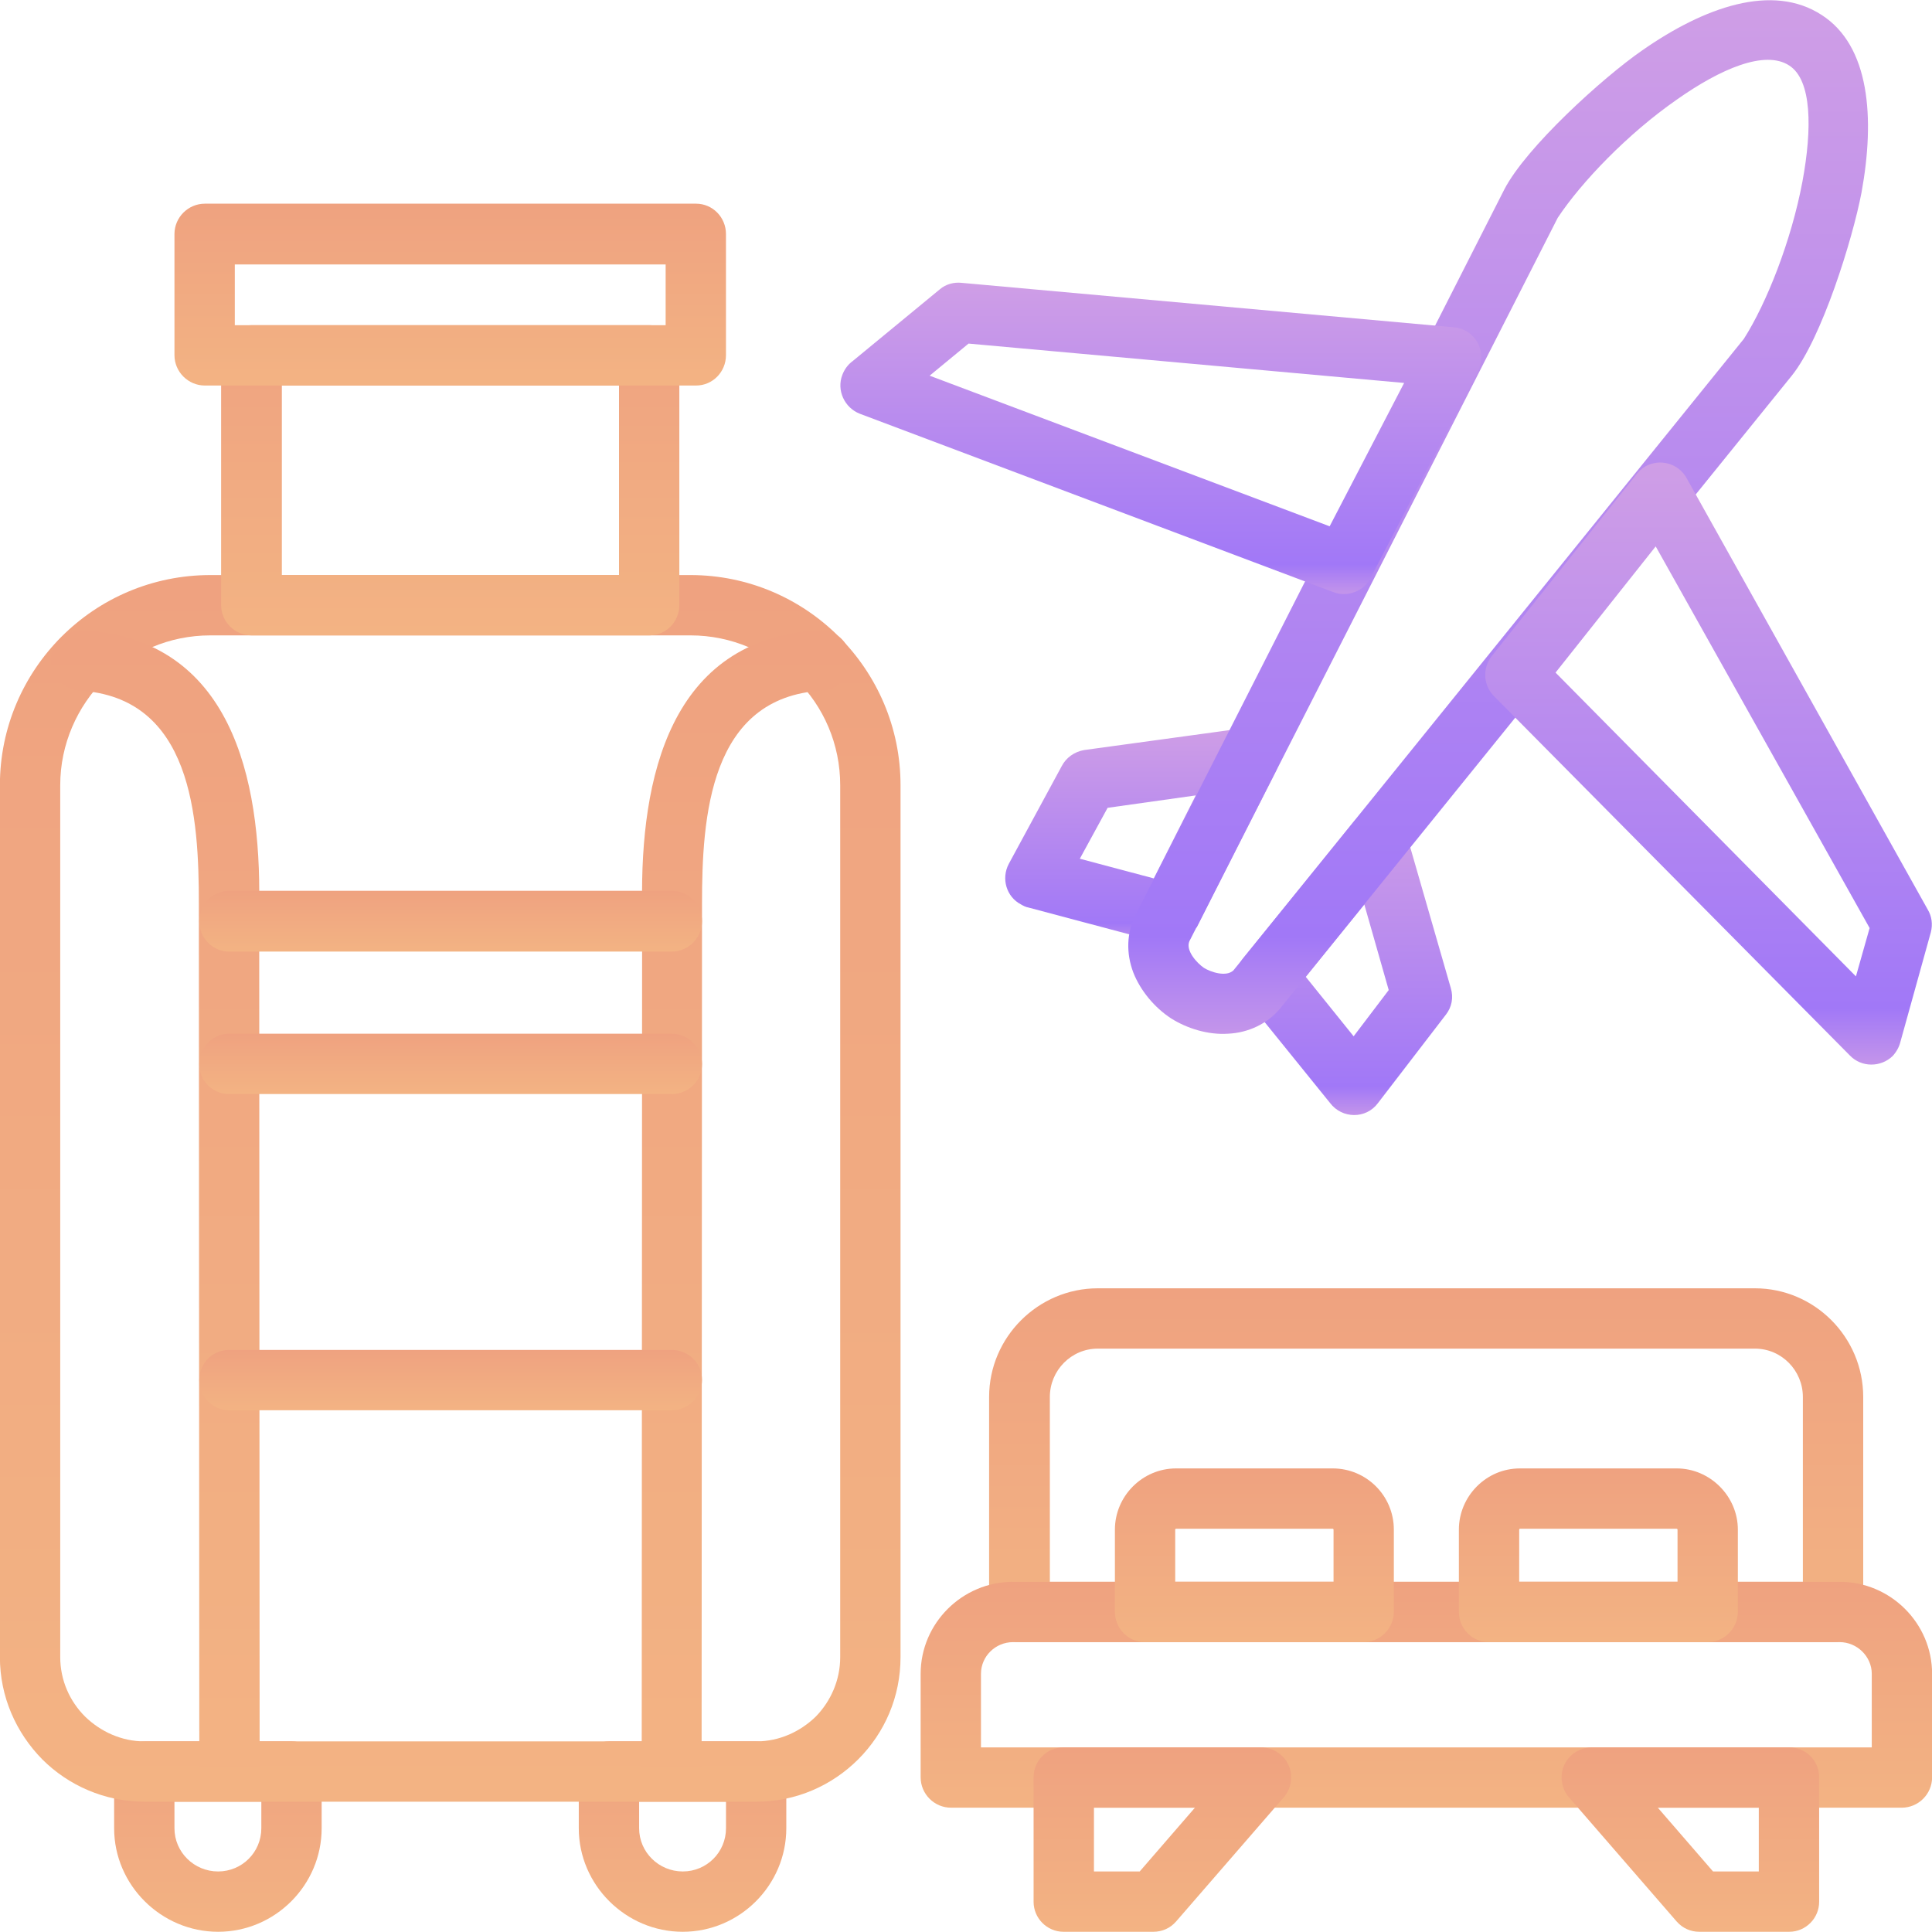
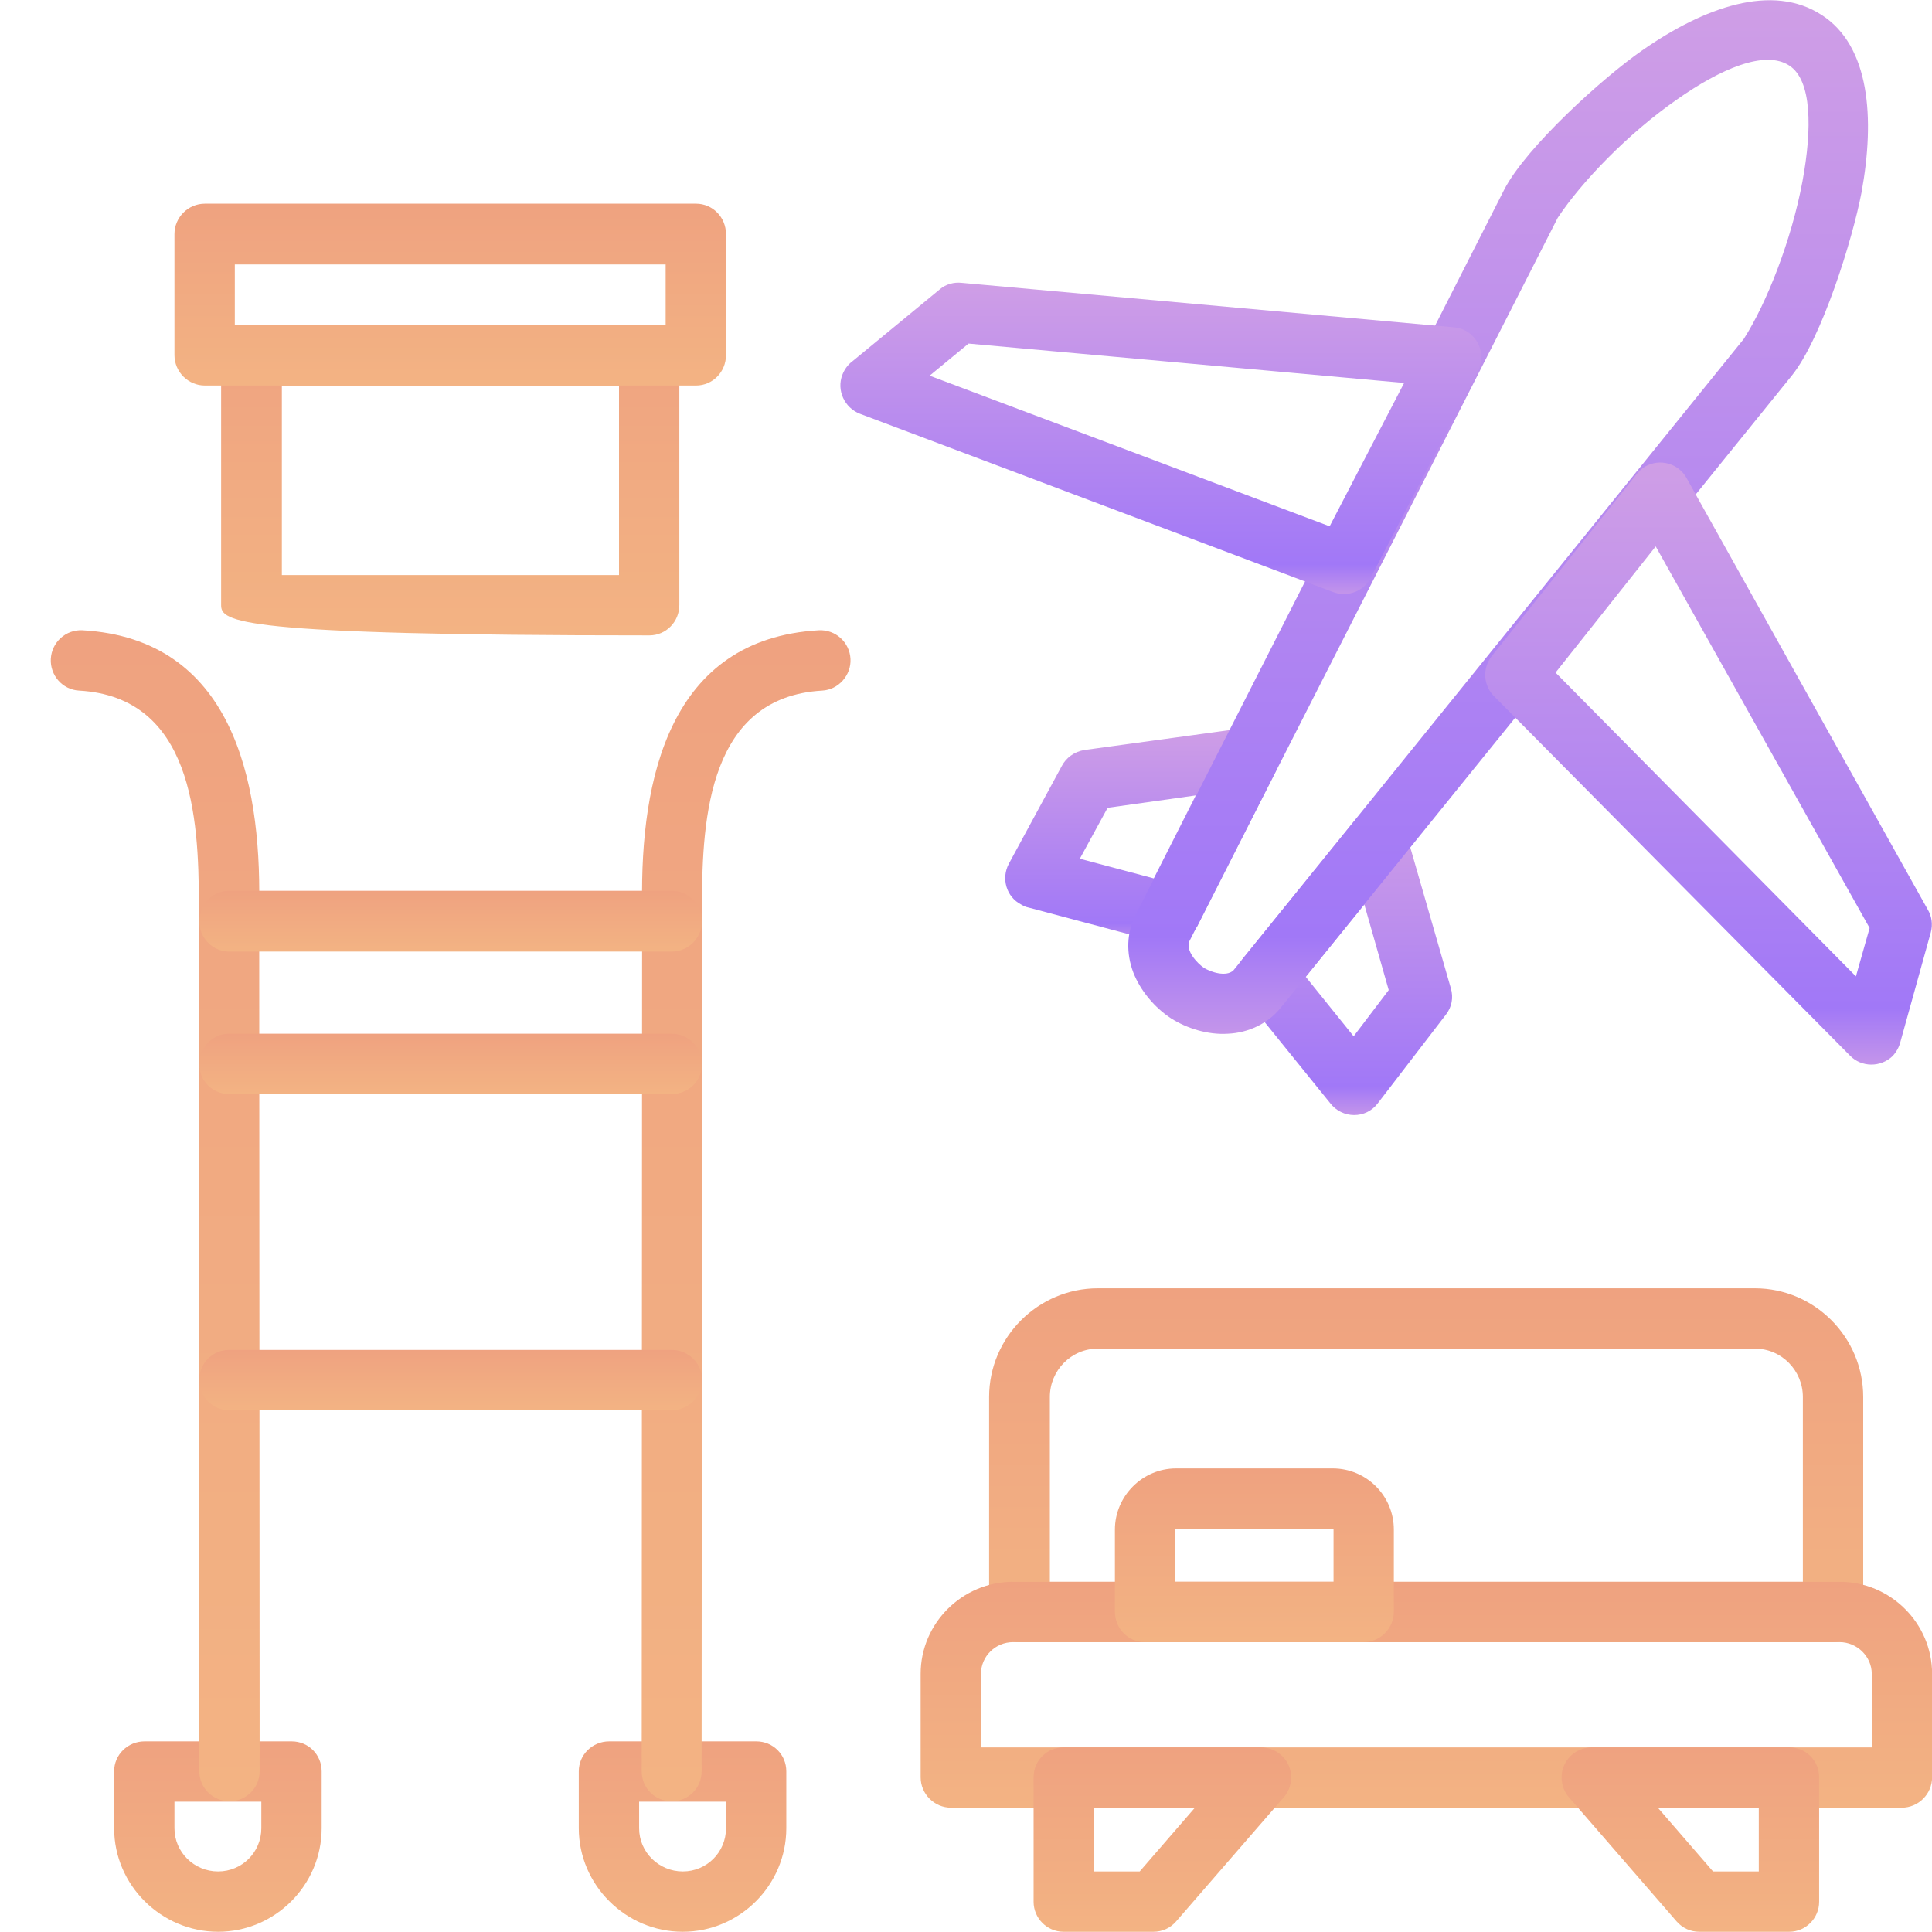
<svg xmlns="http://www.w3.org/2000/svg" width="80" height="80" viewBox="0 0 80 80" fill="none">
  <g clip-path="url(#clip0_695_1333)">
    <path d="M5.984 72.107H12.079C12.769 72.107 13.319 72.656 13.319 73.347V75.704C13.319 78.06 11.388 79.991 9.031 79.991C6.675 79.991 4.726 78.059 4.726 75.704V73.347C4.726 72.656 5.293 72.107 5.984 72.107ZM10.821 74.605H7.224V75.704C7.224 76.696 8.039 77.493 9.031 77.493C10.023 77.493 10.821 76.696 10.821 75.704V74.605Z" fill="url(#paint0_linear_695_1333)" />
    <path d="M25.224 72.107H31.319C32.009 72.107 32.559 72.656 32.559 73.347V75.704C32.559 78.06 30.628 79.991 28.271 79.991C25.914 79.991 23.966 78.059 23.966 75.704V73.347C23.967 72.656 24.533 72.107 25.224 72.107ZM30.061 74.605H26.465V75.704C26.465 76.696 27.28 77.493 28.273 77.493C29.265 77.493 30.062 76.696 30.062 75.704V74.605H30.061Z" fill="url(#paint1_linear_695_1333)" />
    <path d="M45.456 53.346H72.669C75.131 53.346 77.152 55.365 77.152 57.846V66.739C77.152 67.429 76.603 67.997 75.912 67.997H42.214C41.524 67.997 40.957 67.43 40.957 66.739V57.846C40.957 55.365 42.994 53.346 45.456 53.346ZM72.669 55.844H45.456C44.358 55.844 43.472 56.747 43.472 57.846V65.499H74.653V57.846C74.653 56.747 73.768 55.844 72.669 55.844Z" fill="url(#paint2_linear_695_1333)" />
    <path d="M41.948 65.499H76.177C78.285 65.499 80.004 67.218 80.004 69.308V73.595C80.004 74.286 79.438 74.853 78.746 74.853H39.38C38.689 74.853 38.122 74.287 38.122 73.595V69.308C38.122 67.218 39.841 65.499 41.948 65.499ZM76.177 67.997H41.948C41.222 67.997 40.62 68.582 40.62 69.308V72.356H77.506V69.308C77.506 68.599 76.903 67.997 76.177 67.997Z" fill="url(#paint3_linear_695_1333)" />
    <path d="M44.039 72.356H52.207C52.898 72.356 53.464 72.904 53.464 73.595C53.464 73.95 53.322 74.268 53.092 74.499L48.699 79.565C48.451 79.849 48.114 79.991 47.76 79.991H44.039C43.349 79.991 42.799 79.424 42.799 78.751V73.595C42.799 72.904 43.348 72.356 44.039 72.356ZM49.479 74.853H45.298V77.493H47.193L49.479 74.853Z" fill="url(#paint4_linear_695_1333)" />
    <path d="M72.828 74.853H68.647L70.933 77.493H72.828V74.853ZM65.919 72.356H74.087C74.778 72.356 75.327 72.904 75.327 73.595V78.751C75.327 79.424 74.778 79.991 74.087 79.991H70.366C70.013 79.991 69.676 79.849 69.427 79.565L65.033 74.499C64.804 74.268 64.662 73.95 64.662 73.595C64.662 72.904 65.228 72.356 65.919 72.356Z" fill="url(#paint5_linear_695_1333)" />
    <path d="M48.699 60.804H55.183C56.583 60.804 57.716 61.938 57.716 63.338V66.739C57.716 67.43 57.15 67.997 56.459 67.997H47.406C46.716 67.997 46.166 67.43 46.166 66.739V63.338C46.166 61.956 47.3 60.804 48.699 60.804ZM55.183 63.302H48.699C48.682 63.302 48.663 63.319 48.663 63.338V65.499H55.219V63.338C55.219 63.32 55.2 63.302 55.183 63.302Z" fill="url(#paint6_linear_695_1333)" />
-     <path d="M62.943 60.804H69.427C70.809 60.804 71.961 61.956 71.961 63.338V66.739C71.961 67.43 71.394 67.997 70.703 67.997H61.649C60.959 67.997 60.409 67.43 60.409 66.739V63.338C60.409 62.647 60.694 62.009 61.154 61.548C61.614 61.088 62.234 60.804 62.943 60.804ZM69.427 63.302H62.943C62.925 63.302 62.907 63.319 62.907 63.338V65.499H69.463V63.338C69.463 63.32 69.444 63.302 69.427 63.302Z" fill="url(#paint7_linear_695_1333)" />
    <path d="M58.23 34.513L60.073 40.908C60.196 41.316 60.109 41.705 59.877 42.007L57.06 45.674C56.564 46.347 55.572 46.329 55.076 45.674L51.48 41.227C51.108 40.767 51.125 40.094 51.497 39.651L56.05 34.034C56.475 33.486 57.255 33.414 57.804 33.839C58.017 34.017 58.178 34.265 58.23 34.513ZM57.504 40.997L56.494 37.454L54.068 40.448L56.051 42.911L57.504 40.997Z" fill="url(#paint8_linear_695_1333)" />
    <path d="M49.514 32.936L45.864 33.45L44.713 35.558L47.777 36.373L49.514 32.936ZM44.89 31.058L51.481 30.155C52.472 29.942 53.306 31.005 52.827 31.944L49.549 38.411L49.531 38.394C49.284 38.907 48.682 39.191 48.114 39.049L42.586 37.579C42.48 37.561 42.374 37.508 42.285 37.455C41.665 37.136 41.453 36.374 41.771 35.772L43.969 31.714C44.146 31.377 44.483 31.129 44.89 31.058Z" fill="url(#paint9_linear_695_1333)" />
    <path d="M67.992 2.092C70.579 0.284 73.396 -0.707 75.433 0.621C77.417 1.897 77.647 4.873 77.081 7.974C76.709 9.923 75.433 14.015 74.193 15.556L53.021 41.741C52.49 42.396 51.675 42.769 50.843 42.804C50.028 42.857 49.159 42.591 48.486 42.166C47.812 41.722 47.227 41.032 46.928 40.27C46.626 39.473 46.644 38.623 47.034 37.861L62.288 7.849C63.191 6.096 66.379 3.208 67.992 2.092ZM69.427 4.129C67.39 5.546 65.476 7.548 64.502 9.019L49.248 38.978C49.088 39.367 49.567 39.881 49.85 40.076C50.134 40.253 50.772 40.466 51.073 40.182L72.208 14.033C73.148 12.562 74.174 9.976 74.636 7.513C75.043 5.316 75.026 3.314 74.087 2.712C73.078 2.056 71.234 2.853 69.427 4.129Z" fill="url(#paint10_linear_695_1333)" />
    <path d="M39.822 11.712L60.214 13.554C60.887 13.607 61.401 14.228 61.33 14.901C61.313 15.061 61.278 15.22 61.207 15.362L56.76 23.919C56.476 24.486 55.803 24.734 55.218 24.521L35.606 17.133C34.968 16.886 34.632 16.159 34.88 15.521C34.969 15.291 35.11 15.096 35.305 14.954L38.919 11.977C39.167 11.765 39.504 11.676 39.822 11.712ZM58.142 15.857L40.106 14.227L38.494 15.556L55.058 21.793L58.142 15.857Z" fill="url(#paint11_linear_695_1333)" />
    <path d="M77.417 38.428L68.559 22.625L64.412 27.851L76.85 40.43L77.417 38.428ZM69.835 19.791L79.826 37.667C79.986 37.932 80.039 38.269 79.951 38.606L78.692 43.141C78.639 43.354 78.533 43.548 78.373 43.726C77.878 44.204 77.081 44.204 76.602 43.708L61.898 28.861C61.419 28.418 61.366 27.674 61.774 27.161L67.744 19.666C67.851 19.524 67.975 19.401 68.134 19.312C68.737 18.976 69.498 19.188 69.835 19.791Z" fill="url(#paint12_linear_695_1333)" />
-     <path d="M8.713 23.812H28.591C30.983 23.812 33.161 24.786 34.738 26.363C36.315 27.94 37.289 30.119 37.289 32.511V68.617C37.289 70.264 36.634 71.753 35.536 72.851C34.455 73.931 32.967 74.605 31.319 74.605H5.984C4.337 74.605 2.831 73.932 1.75 72.851C0.669 71.752 -0.004 70.264 -0.004 68.617V32.511C-0.004 30.119 0.971 27.94 2.548 26.363C4.124 24.786 6.303 23.812 8.713 23.812ZM28.591 26.31H8.713C6.994 26.31 5.453 27.001 4.319 28.135C3.203 29.251 2.494 30.81 2.494 32.511V68.617C2.494 69.573 2.884 70.442 3.522 71.079C4.16 71.699 5.028 72.107 5.984 72.107H31.319C32.276 72.107 33.143 71.7 33.781 71.079C34.401 70.441 34.791 69.573 34.791 68.617V32.511C34.791 30.81 34.101 29.251 32.967 28.135C31.85 27.001 30.291 26.31 28.591 26.31Z" fill="url(#paint13_linear_695_1333)" />
-     <path d="M10.414 13.466H26.89C27.581 13.466 28.13 14.015 28.13 14.706V25.052C28.13 25.743 27.581 26.31 26.89 26.31H10.414C9.723 26.31 9.156 25.743 9.156 25.052V14.706C9.156 14.015 9.723 13.466 10.414 13.466ZM25.632 15.964H11.671V23.812H25.632V15.964Z" fill="url(#paint14_linear_695_1333)" />
+     <path d="M10.414 13.466H26.89C27.581 13.466 28.13 14.015 28.13 14.706V25.052C28.13 25.743 27.581 26.31 26.89 26.31C9.723 26.31 9.156 25.743 9.156 25.052V14.706C9.156 14.015 9.723 13.466 10.414 13.466ZM25.632 15.964H11.671V23.812H25.632V15.964Z" fill="url(#paint14_linear_695_1333)" />
    <path d="M3.274 28.596C2.583 28.56 2.069 27.957 2.104 27.284C2.14 26.594 2.724 26.062 3.416 26.098C9.599 26.452 10.804 32.263 10.733 37.401L10.751 73.347C10.751 74.037 10.184 74.587 9.511 74.587C8.82 74.587 8.253 74.037 8.253 73.347L8.234 37.419C8.234 33.84 7.951 28.861 3.274 28.596Z" fill="url(#paint15_linear_695_1333)" />
    <path d="M33.906 26.098C34.596 26.062 35.181 26.594 35.217 27.284C35.252 27.957 34.721 28.56 34.047 28.596C29.371 28.861 29.069 33.84 29.069 37.419L29.052 73.347C29.052 74.038 28.503 74.588 27.812 74.588C27.121 74.588 26.572 74.038 26.572 73.347L26.589 37.401C26.517 32.263 27.705 26.452 33.906 26.098Z" fill="url(#paint16_linear_695_1333)" />
    <path d="M9.492 58.395C8.802 58.395 8.252 57.828 8.252 57.137C8.252 56.446 8.802 55.897 9.492 55.897H27.811C28.502 55.897 29.069 56.446 29.069 57.137C29.069 57.828 28.503 58.395 27.811 58.395H9.492Z" fill="url(#paint17_linear_695_1333)" />
    <path d="M9.492 39.403C8.802 39.403 8.252 38.836 8.252 38.145C8.252 37.453 8.802 36.886 9.492 36.886H27.811C28.502 36.886 29.069 37.453 29.069 38.145C29.069 38.836 28.503 39.403 27.811 39.403H9.492Z" fill="url(#paint18_linear_695_1333)" />
    <path d="M9.723 13.466H27.563V10.95H9.723V13.466ZM28.821 15.964H8.483C7.792 15.964 7.224 15.397 7.224 14.706V9.692C7.224 9.001 7.791 8.434 8.483 8.434H28.821C29.512 8.434 30.061 9.001 30.061 9.692V14.706C30.061 15.397 29.512 15.964 28.821 15.964Z" fill="url(#paint19_linear_695_1333)" />
    <path d="M9.492 45.302C8.802 45.302 8.252 44.753 8.252 44.062C8.252 43.371 8.802 42.804 9.492 42.804H27.811C28.502 42.804 29.069 43.371 29.069 44.062C29.069 44.753 28.503 45.302 27.811 45.302H9.492Z" fill="url(#paint20_linear_695_1333)" />
  </g>
  <defs>
    <linearGradient id="paint0_linear_695_1333" x1="9.023" y1="72.107" x2="9.023" y2="79.991" gradientUnits="userSpaceOnUse">
      <stop stop-color="#EFA280" />
      <stop offset="1" stop-color="#F3B383" />
    </linearGradient>
    <linearGradient id="paint1_linear_695_1333" x1="28.263" y1="72.107" x2="28.263" y2="79.991" gradientUnits="userSpaceOnUse">
      <stop stop-color="#EFA280" />
      <stop offset="1" stop-color="#F3B383" />
    </linearGradient>
    <linearGradient id="paint2_linear_695_1333" x1="59.054" y1="53.346" x2="59.054" y2="67.997" gradientUnits="userSpaceOnUse">
      <stop stop-color="#EFA280" />
      <stop offset="1" stop-color="#F3B383" />
    </linearGradient>
    <linearGradient id="paint3_linear_695_1333" x1="59.063" y1="65.499" x2="59.063" y2="74.853" gradientUnits="userSpaceOnUse">
      <stop stop-color="#EFA280" />
      <stop offset="1" stop-color="#F3B383" />
    </linearGradient>
    <linearGradient id="paint4_linear_695_1333" x1="48.132" y1="72.356" x2="48.132" y2="79.991" gradientUnits="userSpaceOnUse">
      <stop stop-color="#EFA280" />
      <stop offset="1" stop-color="#F3B383" />
    </linearGradient>
    <linearGradient id="paint5_linear_695_1333" x1="69.994" y1="72.356" x2="69.994" y2="79.991" gradientUnits="userSpaceOnUse">
      <stop stop-color="#EFA280" />
      <stop offset="1" stop-color="#F3B383" />
    </linearGradient>
    <linearGradient id="paint6_linear_695_1333" x1="51.941" y1="60.804" x2="51.941" y2="67.997" gradientUnits="userSpaceOnUse">
      <stop stop-color="#EFA280" />
      <stop offset="1" stop-color="#F3B383" />
    </linearGradient>
    <linearGradient id="paint7_linear_695_1333" x1="66.185" y1="60.804" x2="66.185" y2="67.997" gradientUnits="userSpaceOnUse">
      <stop stop-color="#EFA280" />
      <stop offset="1" stop-color="#F3B383" />
    </linearGradient>
    <linearGradient id="paint8_linear_695_1333" x1="55.669" y1="33.565" x2="55.669" y2="46.172" gradientUnits="userSpaceOnUse">
      <stop stop-color="#CF9EE6" />
      <stop offset="0.906" stop-color="#A178F7" />
      <stop offset="1" stop-color="#C495EA" />
    </linearGradient>
    <linearGradient id="paint9_linear_695_1333" x1="47.295" y1="30.128" x2="47.295" y2="39.086" gradientUnits="userSpaceOnUse">
      <stop stop-color="#CF9EE6" />
      <stop offset="0.906" stop-color="#A178F7" />
      <stop offset="1" stop-color="#C495EA" />
    </linearGradient>
    <linearGradient id="paint10_linear_695_1333" x1="62.035" y1="0.009" x2="62.035" y2="42.81" gradientUnits="userSpaceOnUse">
      <stop stop-color="#CF9EE6" />
      <stop offset="0.906" stop-color="#A178F7" />
      <stop offset="1" stop-color="#C495EA" />
    </linearGradient>
    <linearGradient id="paint11_linear_695_1333" x1="48.067" y1="11.704" x2="48.067" y2="24.597" gradientUnits="userSpaceOnUse">
      <stop stop-color="#CF9EE6" />
      <stop offset="0.906" stop-color="#A178F7" />
      <stop offset="1" stop-color="#C495EA" />
    </linearGradient>
    <linearGradient id="paint12_linear_695_1333" x1="70.747" y1="19.152" x2="70.747" y2="44.083" gradientUnits="userSpaceOnUse">
      <stop stop-color="#CF9EE6" />
      <stop offset="0.906" stop-color="#A178F7" />
      <stop offset="1" stop-color="#C495EA" />
    </linearGradient>
    <linearGradient id="paint13_linear_695_1333" x1="18.643" y1="23.812" x2="18.643" y2="74.605" gradientUnits="userSpaceOnUse">
      <stop stop-color="#EFA280" />
      <stop offset="1" stop-color="#F3B383" />
    </linearGradient>
    <linearGradient id="paint14_linear_695_1333" x1="18.643" y1="13.466" x2="18.643" y2="26.31" gradientUnits="userSpaceOnUse">
      <stop stop-color="#EFA280" />
      <stop offset="1" stop-color="#F3B383" />
    </linearGradient>
    <linearGradient id="paint15_linear_695_1333" x1="6.427" y1="26.096" x2="6.427" y2="74.587" gradientUnits="userSpaceOnUse">
      <stop stop-color="#EFA280" />
      <stop offset="1" stop-color="#F3B383" />
    </linearGradient>
    <linearGradient id="paint16_linear_695_1333" x1="30.895" y1="26.096" x2="30.895" y2="74.588" gradientUnits="userSpaceOnUse">
      <stop stop-color="#EFA280" />
      <stop offset="1" stop-color="#F3B383" />
    </linearGradient>
    <linearGradient id="paint17_linear_695_1333" x1="18.661" y1="55.897" x2="18.661" y2="58.395" gradientUnits="userSpaceOnUse">
      <stop stop-color="#EFA280" />
      <stop offset="1" stop-color="#F3B383" />
    </linearGradient>
    <linearGradient id="paint18_linear_695_1333" x1="18.661" y1="36.886" x2="18.661" y2="39.403" gradientUnits="userSpaceOnUse">
      <stop stop-color="#EFA280" />
      <stop offset="1" stop-color="#F3B383" />
    </linearGradient>
    <linearGradient id="paint19_linear_695_1333" x1="18.643" y1="8.434" x2="18.643" y2="15.964" gradientUnits="userSpaceOnUse">
      <stop stop-color="#EFA280" />
      <stop offset="1" stop-color="#F3B383" />
    </linearGradient>
    <linearGradient id="paint20_linear_695_1333" x1="18.661" y1="42.804" x2="18.661" y2="45.302" gradientUnits="userSpaceOnUse">
      <stop stop-color="#EFA280" />
      <stop offset="1" stop-color="#F3B383" />
    </linearGradient>
    <clipPath id="clip0_695_1333">
      <rect width="80" height="80" fill="white" />
    </clipPath>
  </defs>
</svg>